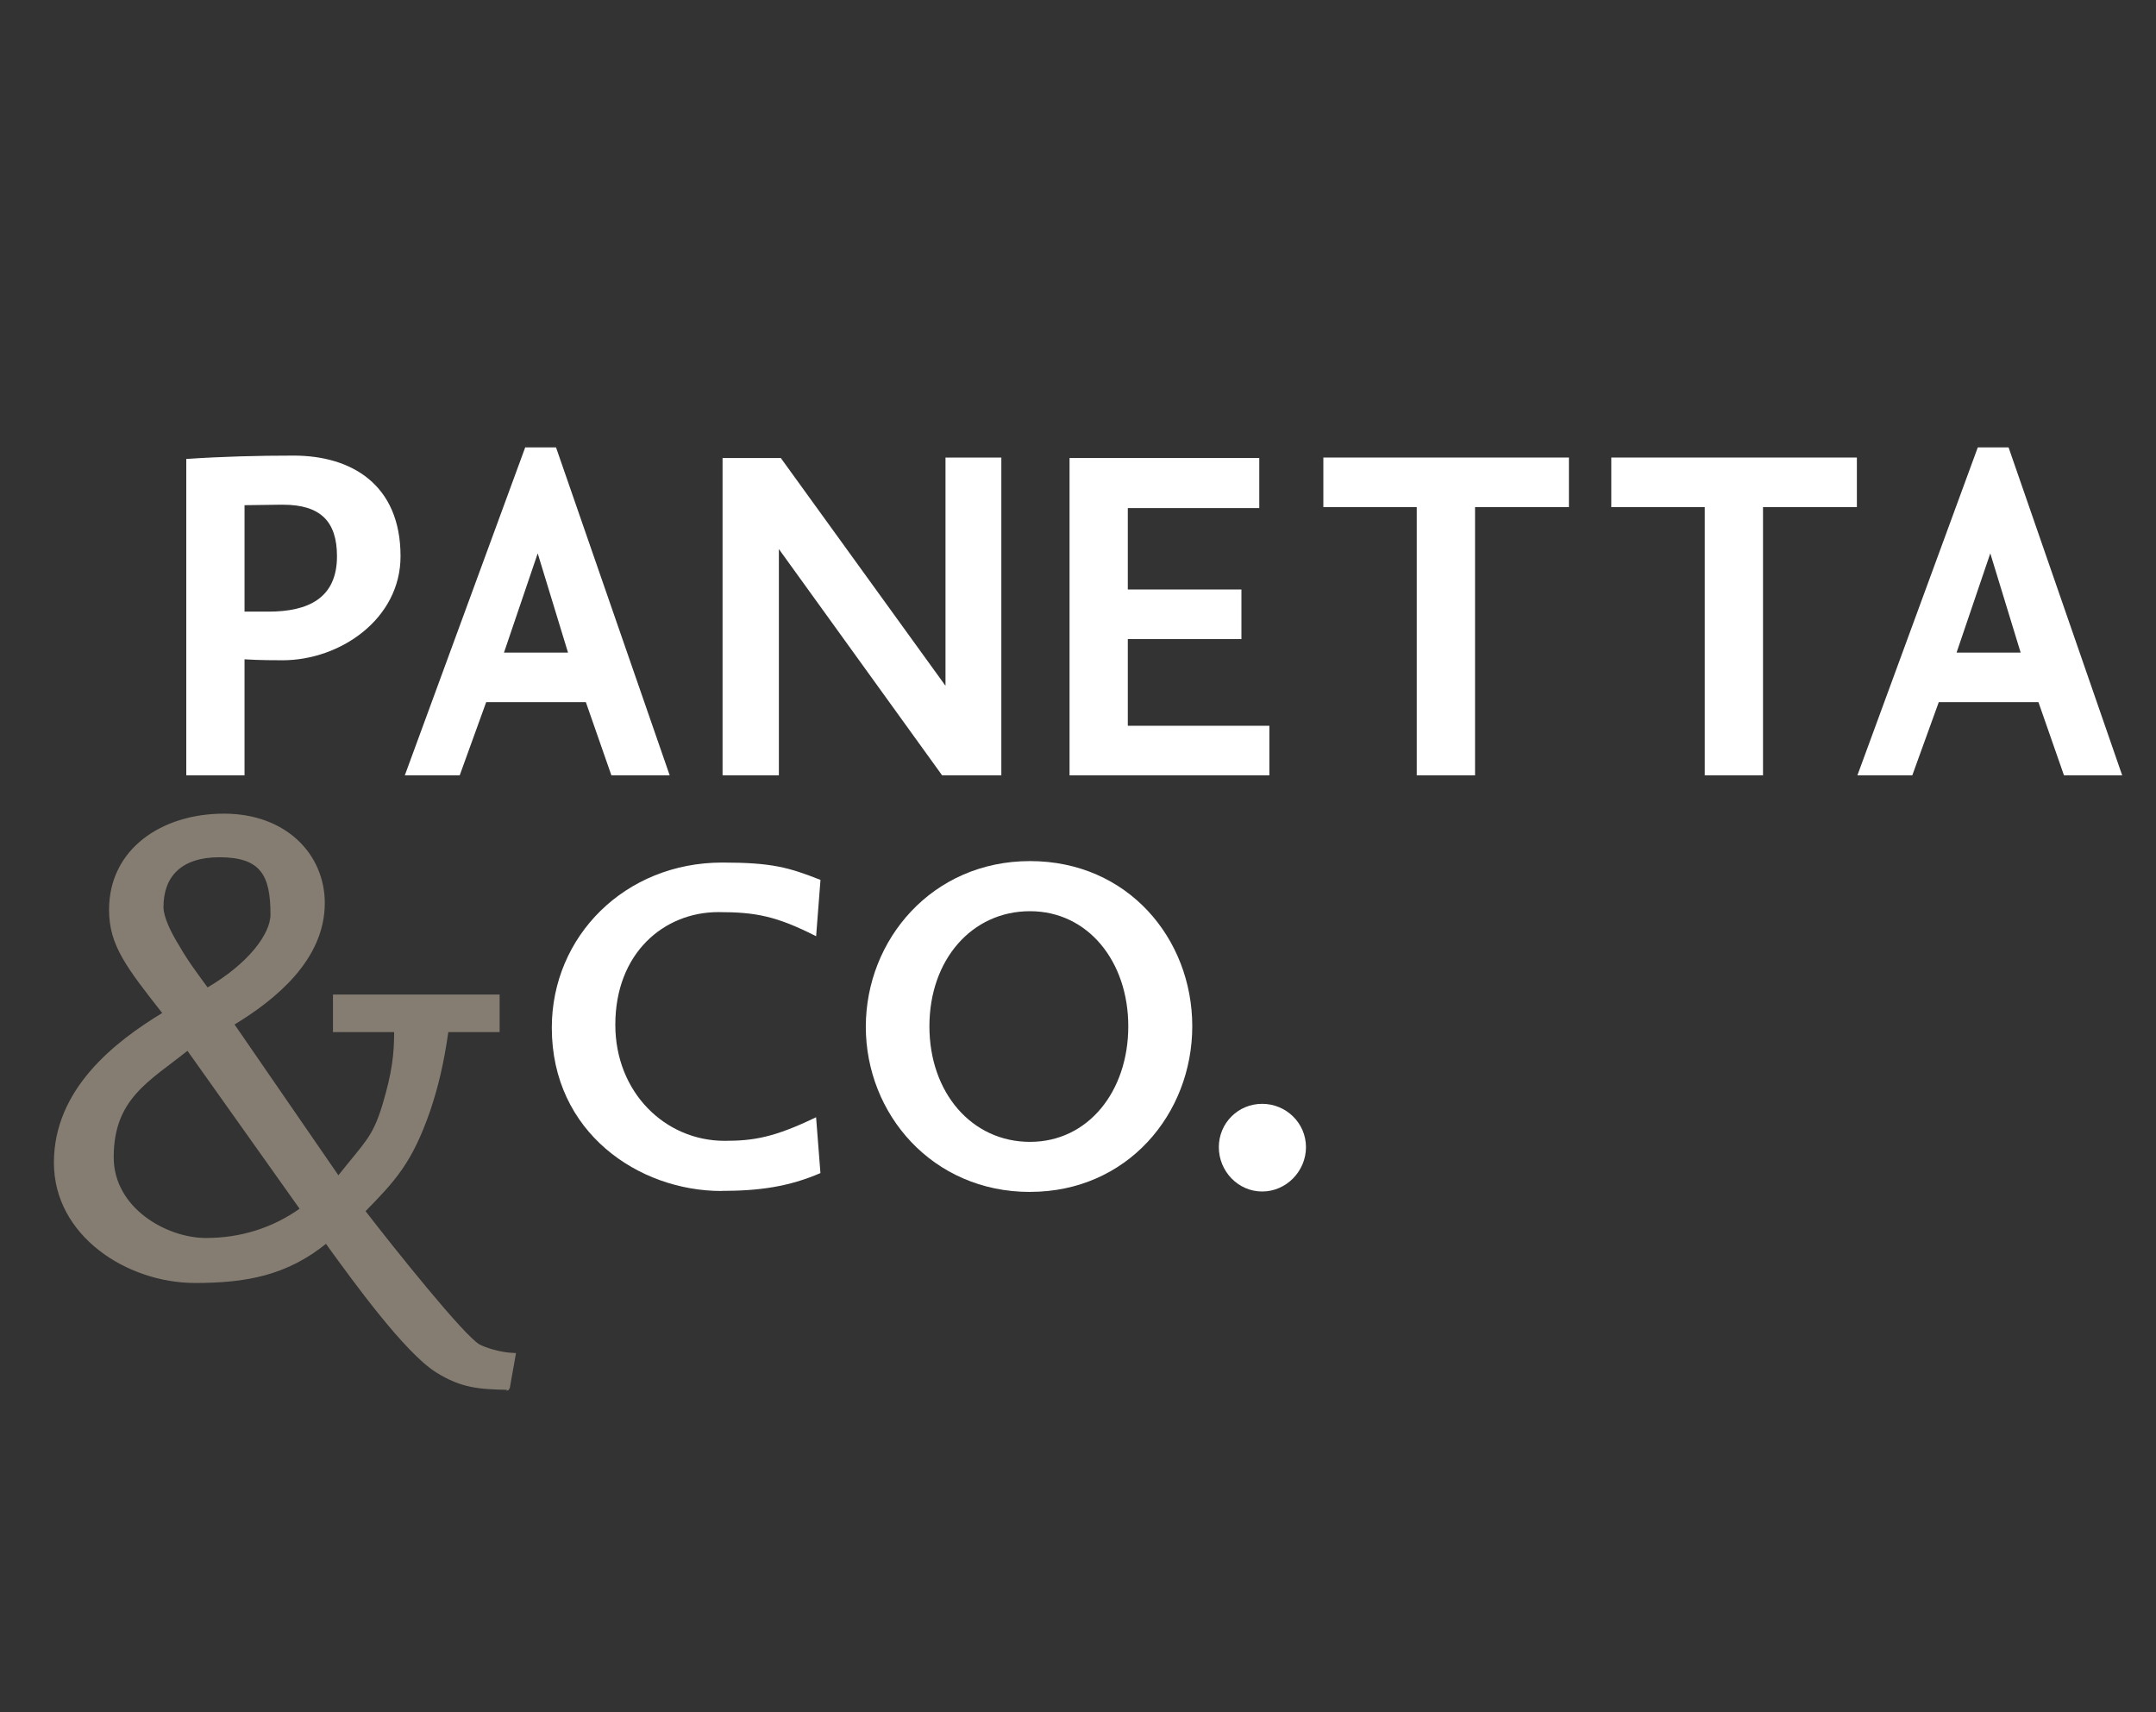
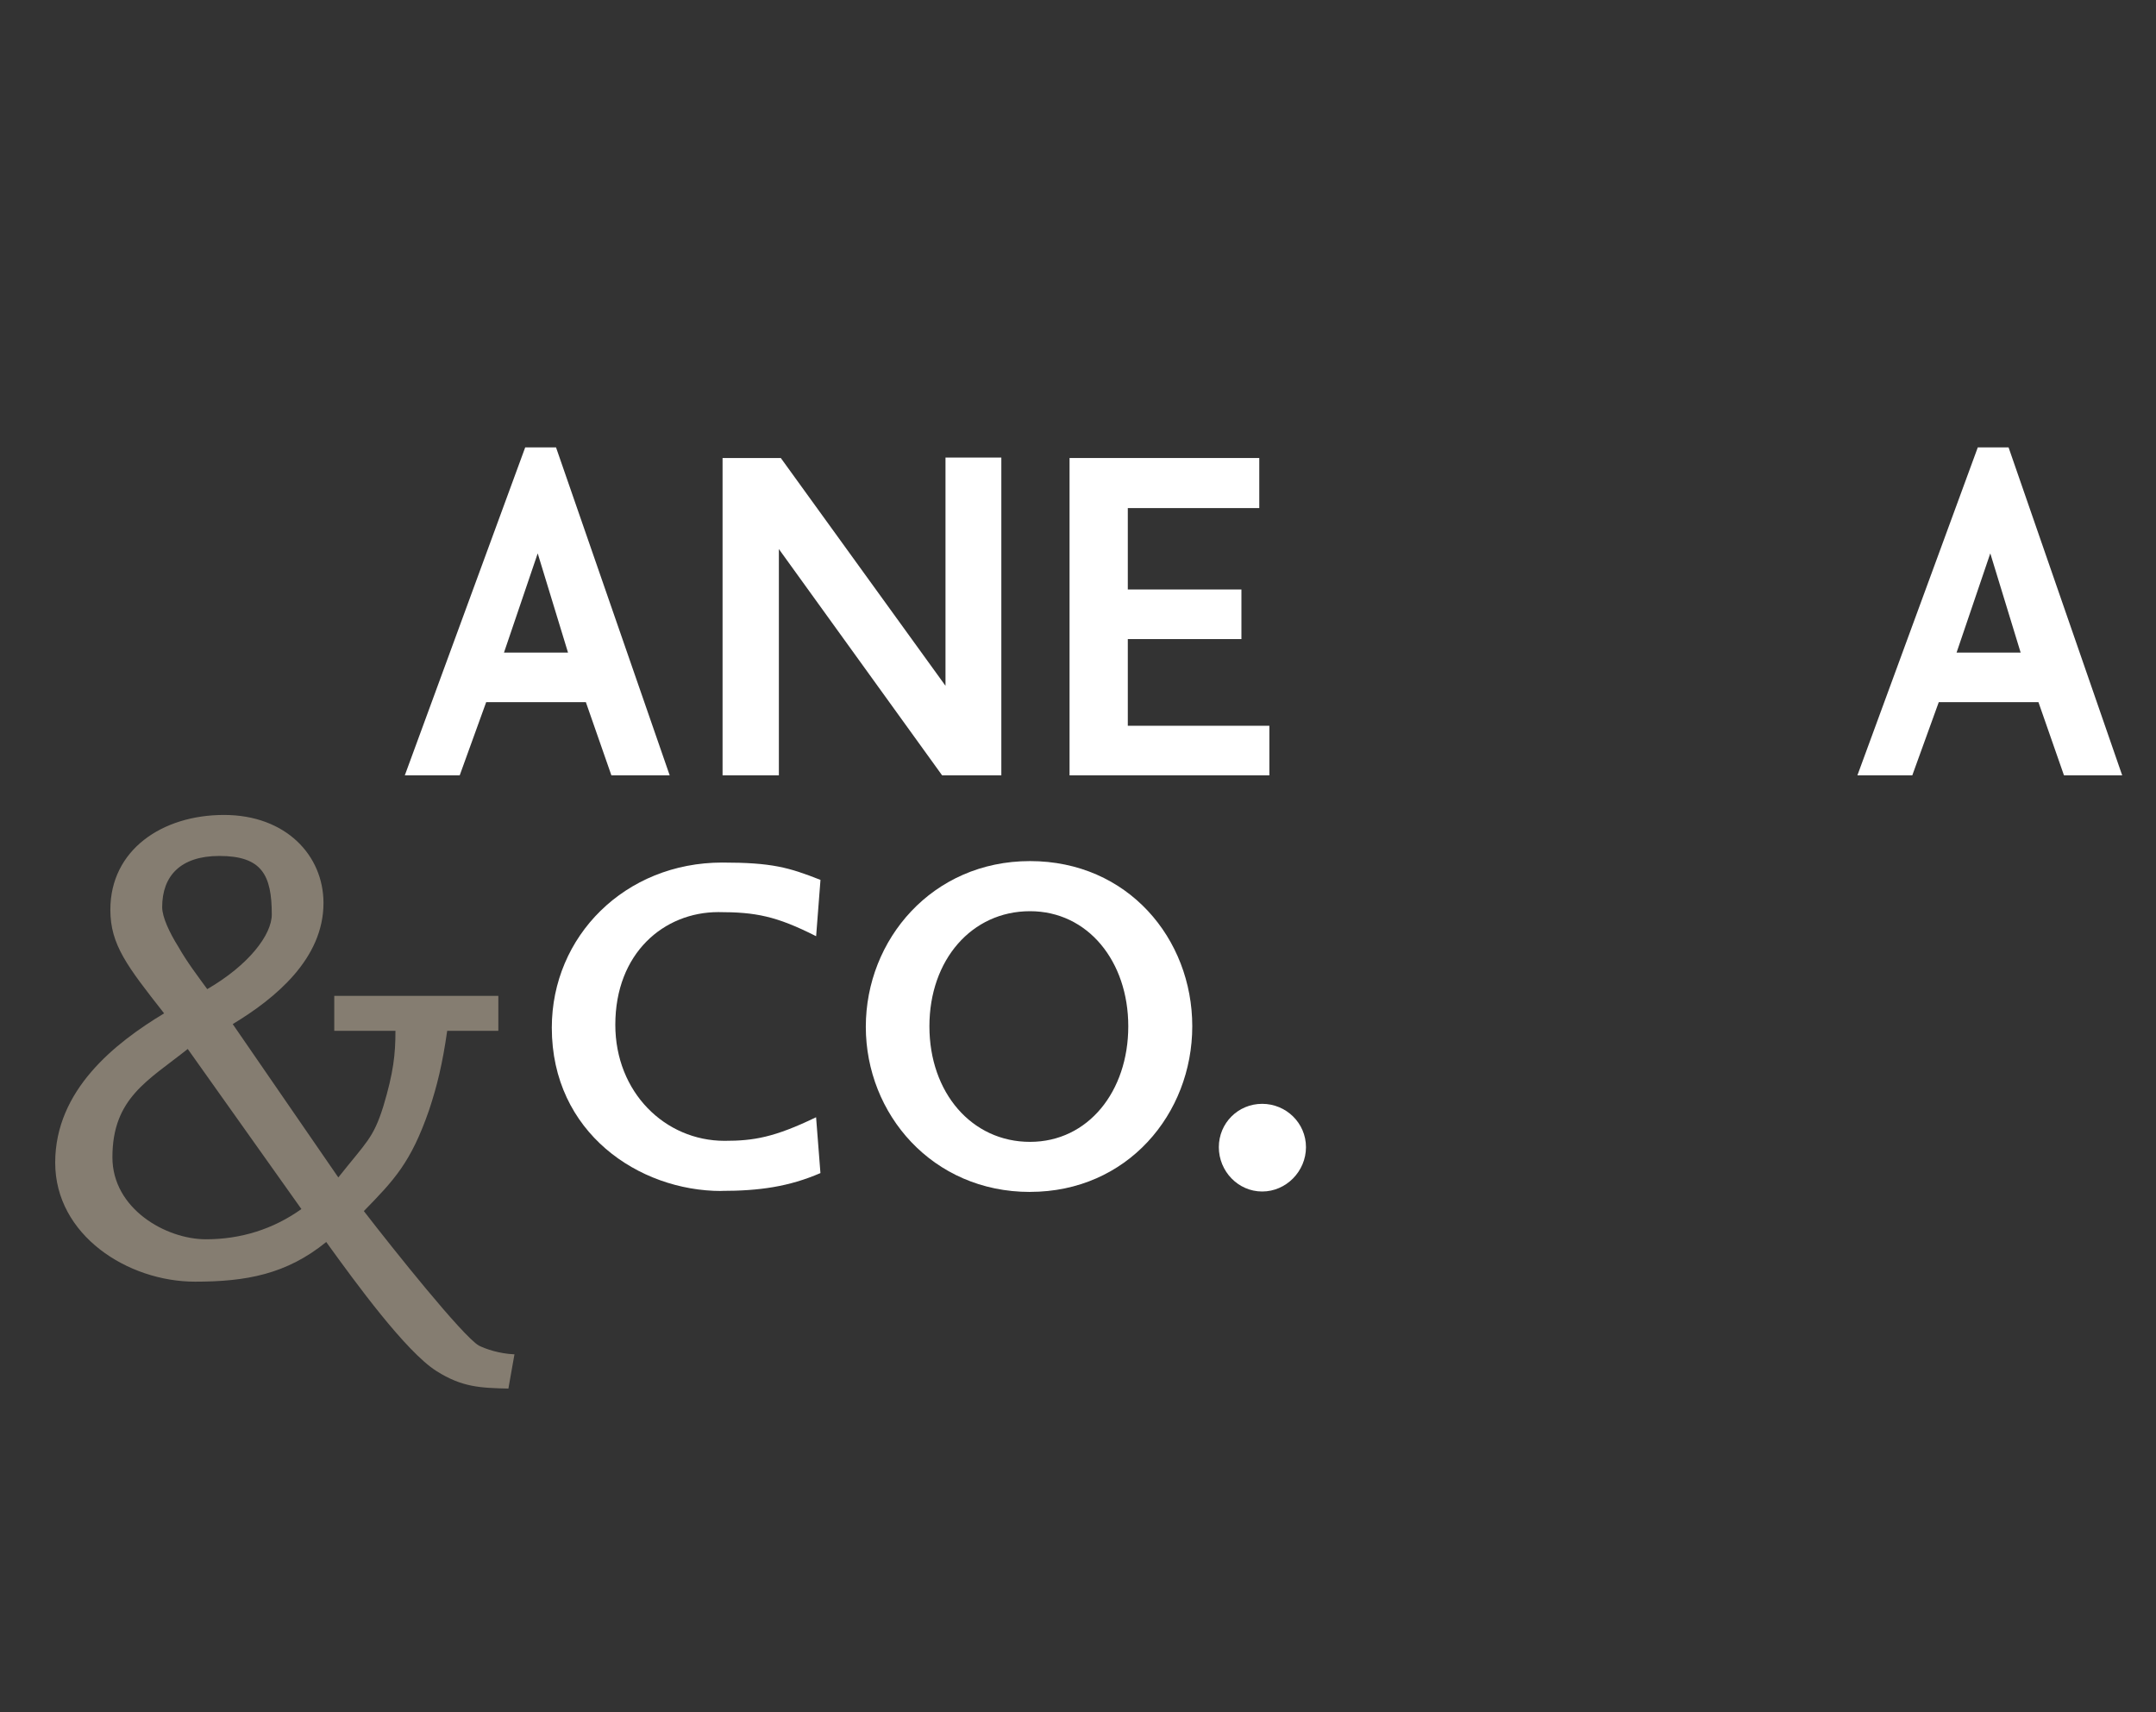
<svg xmlns="http://www.w3.org/2000/svg" id="Ebene_1" viewBox="0 0 500 397">
  <rect x="0" y="0" width="500" height="397" fill="#333333" stroke="none" />
  <defs>
    <style>.cls-1{fill:#fff;}.cls-2{fill:#857d71;}.cls-3{fill:none;stroke:#857d71;stroke-width:.6px;}</style>
  </defs>
  <path class="cls-1" d="m167.28,276.18c-19.09,0-39.31-13.51-39.31-37.86,0-21.22,16.98-38.3,39.53-38.3,11.51,0,15.41,1.12,22.78,4.02l-1.01,13.06c-9.26-4.69-14.07-5.59-22.67-5.59-12.62,0-23.9,9.49-23.9,26.13,0,15.63,11.5,26.91,25.35,26.91,6.7,0,11.5-.78,21.21-5.47l1.01,12.95c-7.26,3.13-14.07,4.13-23,4.13" />
  <path class="cls-1" d="m238.87,211.3c-13.51,0-23.33,11.28-23.33,26.69s9.83,26.8,23.33,26.8,22.79-11.73,22.79-26.8-9.38-26.69-22.79-26.69m0,65.1c-22.67,0-38.08-18.09-38.08-38.3s15.41-38.42,38.08-38.42,37.63,17.98,37.63,38.3-15.07,38.41-37.63,38.41" />
  <path class="cls-1" d="m292.71,276.3c-5.58,0-10.05-4.69-10.05-10.28s4.47-10.05,10.05-10.05,10.16,4.47,10.16,10.05-4.58,10.28-10.16,10.28" />
  <path class="cls-2" d="m50.87,198.49c-9.05,0-13.26,4.68-13.26,11.86,0,2.34,1.71,5.93,3.75,9.2,2.03,3.59,4.67,7.02,6.7,9.82,9.68-5.61,14.97-12.63,14.97-17.31,0-9.2-2.34-13.57-12.16-13.57m-7.33,44.76c-9.2,7.33-17.47,11.38-17.47,25.11,0,12.01,12.48,19.02,21.68,19.02,8.1,0,15.6-2.34,22.15-7.01l-26.36-37.12Zm74.38,78.75c-6.55-.15-10.76-.31-16.68-4.05-7.18-4.52-19.03-20.9-24.8-28.85l-.78-1.09c-9.21,7.48-18.56,9.2-30.42,9.2-15.6,0-32.44-10.76-32.44-27.6s13.88-27.76,25.26-34.62c-8.57-10.92-12.47-15.91-12.47-24.02,0-13.88,12.01-21.99,26.35-21.99s23.08,9.36,23.08,20.43c0,12.95-11.23,22.15-21.05,28.07l24.49,35.56c6.55-8.27,8.11-9.05,10.45-16.53,2.34-7.8,2.8-12.01,2.8-17.47h-14.19v-8.11h38.05v8.11h-11.86c-1.09,7.64-2.34,12.79-4.21,18.4-4.21,12.16-8.11,16.22-15.12,23.4,6.86,8.88,22.92,29,26.67,31.19,1.56.78,4.67,1.87,8.26,2.03l-1.41,7.95Z" />
-   <path class="cls-3" d="m50.87,198.49c-9.05,0-13.26,4.68-13.26,11.86,0,2.34,1.71,5.93,3.75,9.2,2.03,3.59,4.67,7.02,6.7,9.82,9.68-5.61,14.97-12.63,14.97-17.31,0-9.2-2.34-13.57-12.16-13.57Zm-7.33,44.76c-9.2,7.33-17.47,11.38-17.47,25.11,0,12.01,12.48,19.02,21.68,19.02,8.1,0,15.6-2.34,22.15-7.01l-26.36-37.12Zm74.38,78.75c-6.55-.15-10.76-.31-16.68-4.05-7.18-4.52-19.03-20.9-24.8-28.85l-.78-1.09c-9.21,7.48-18.56,9.2-30.42,9.2-15.6,0-32.44-10.76-32.44-27.6s13.88-27.76,25.26-34.62c-8.57-10.92-12.47-15.91-12.47-24.02,0-13.88,12.01-21.99,26.35-21.99s23.08,9.36,23.08,20.43c0,12.95-11.23,22.15-21.05,28.07l24.49,35.56c6.55-8.27,8.11-9.05,10.45-16.53,2.34-7.8,2.8-12.01,2.8-17.47h-14.19v-8.11h38.05v8.11h-11.86c-1.09,7.64-2.34,12.79-4.21,18.4-4.21,12.16-8.11,16.22-15.12,23.4,6.86,8.88,22.92,29,26.67,31.19,1.56.78,4.67,1.87,8.26,2.03l-1.41,7.95Z" />
-   <path class="cls-1" d="m65.64,117.04h-.78l-8.15.11v24.68h5.58c9.05,0,15.86-3.02,15.86-12.84,0-8.04-3.8-11.95-12.51-11.95m-.11,36.07c-1.45,0-5.36,0-8.82-.22v26.91h-13.51v-73.37c8.37-.56,16.53-.78,24.9-.78,13.4,0,24.79,6.7,24.79,23.34,0,14.52-13.96,24.12-27.36,24.12" />
  <path class="cls-1" d="m124.7,128.32l-7.82,23.01h14.85l-7.03-23.01Zm17.09,51.48l-5.92-16.97h-23.12l-6.14,16.97h-12.73l27.92-76.05h7.15l26.36,76.05h-13.51Z" />
  <polygon class="cls-1" points="218.49 179.8 180.63 127.32 180.63 179.8 167.57 179.8 167.57 106.21 181.08 106.21 219.27 159.03 219.27 106.1 232.22 106.1 232.22 179.8 218.49 179.8" />
  <polygon class="cls-1" points="248.04 179.8 248.04 106.21 292.04 106.21 292.04 117.82 261.55 117.82 261.55 136.7 287.9 136.7 287.9 148.2 261.55 148.2 261.55 168.3 294.38 168.3 294.38 179.8 248.04 179.8" />
-   <polygon class="cls-1" points="342.08 117.6 342.08 179.8 328.56 179.8 328.56 117.6 306.9 117.6 306.9 106.1 363.85 106.1 363.85 117.6 342.08 117.6" />
-   <polygon class="cls-1" points="408.86 117.6 408.86 179.8 395.35 179.8 395.35 117.6 373.68 117.6 373.68 106.1 430.63 106.1 430.63 117.6 408.86 117.6" />
  <path class="cls-1" d="m461.57,128.32l-7.82,23.01h14.86l-7.04-23.01Zm17.09,51.48l-5.92-16.97h-23.12l-6.14,16.97h-12.73l27.92-76.05h7.14l26.35,76.05h-13.51Z" />
</svg>